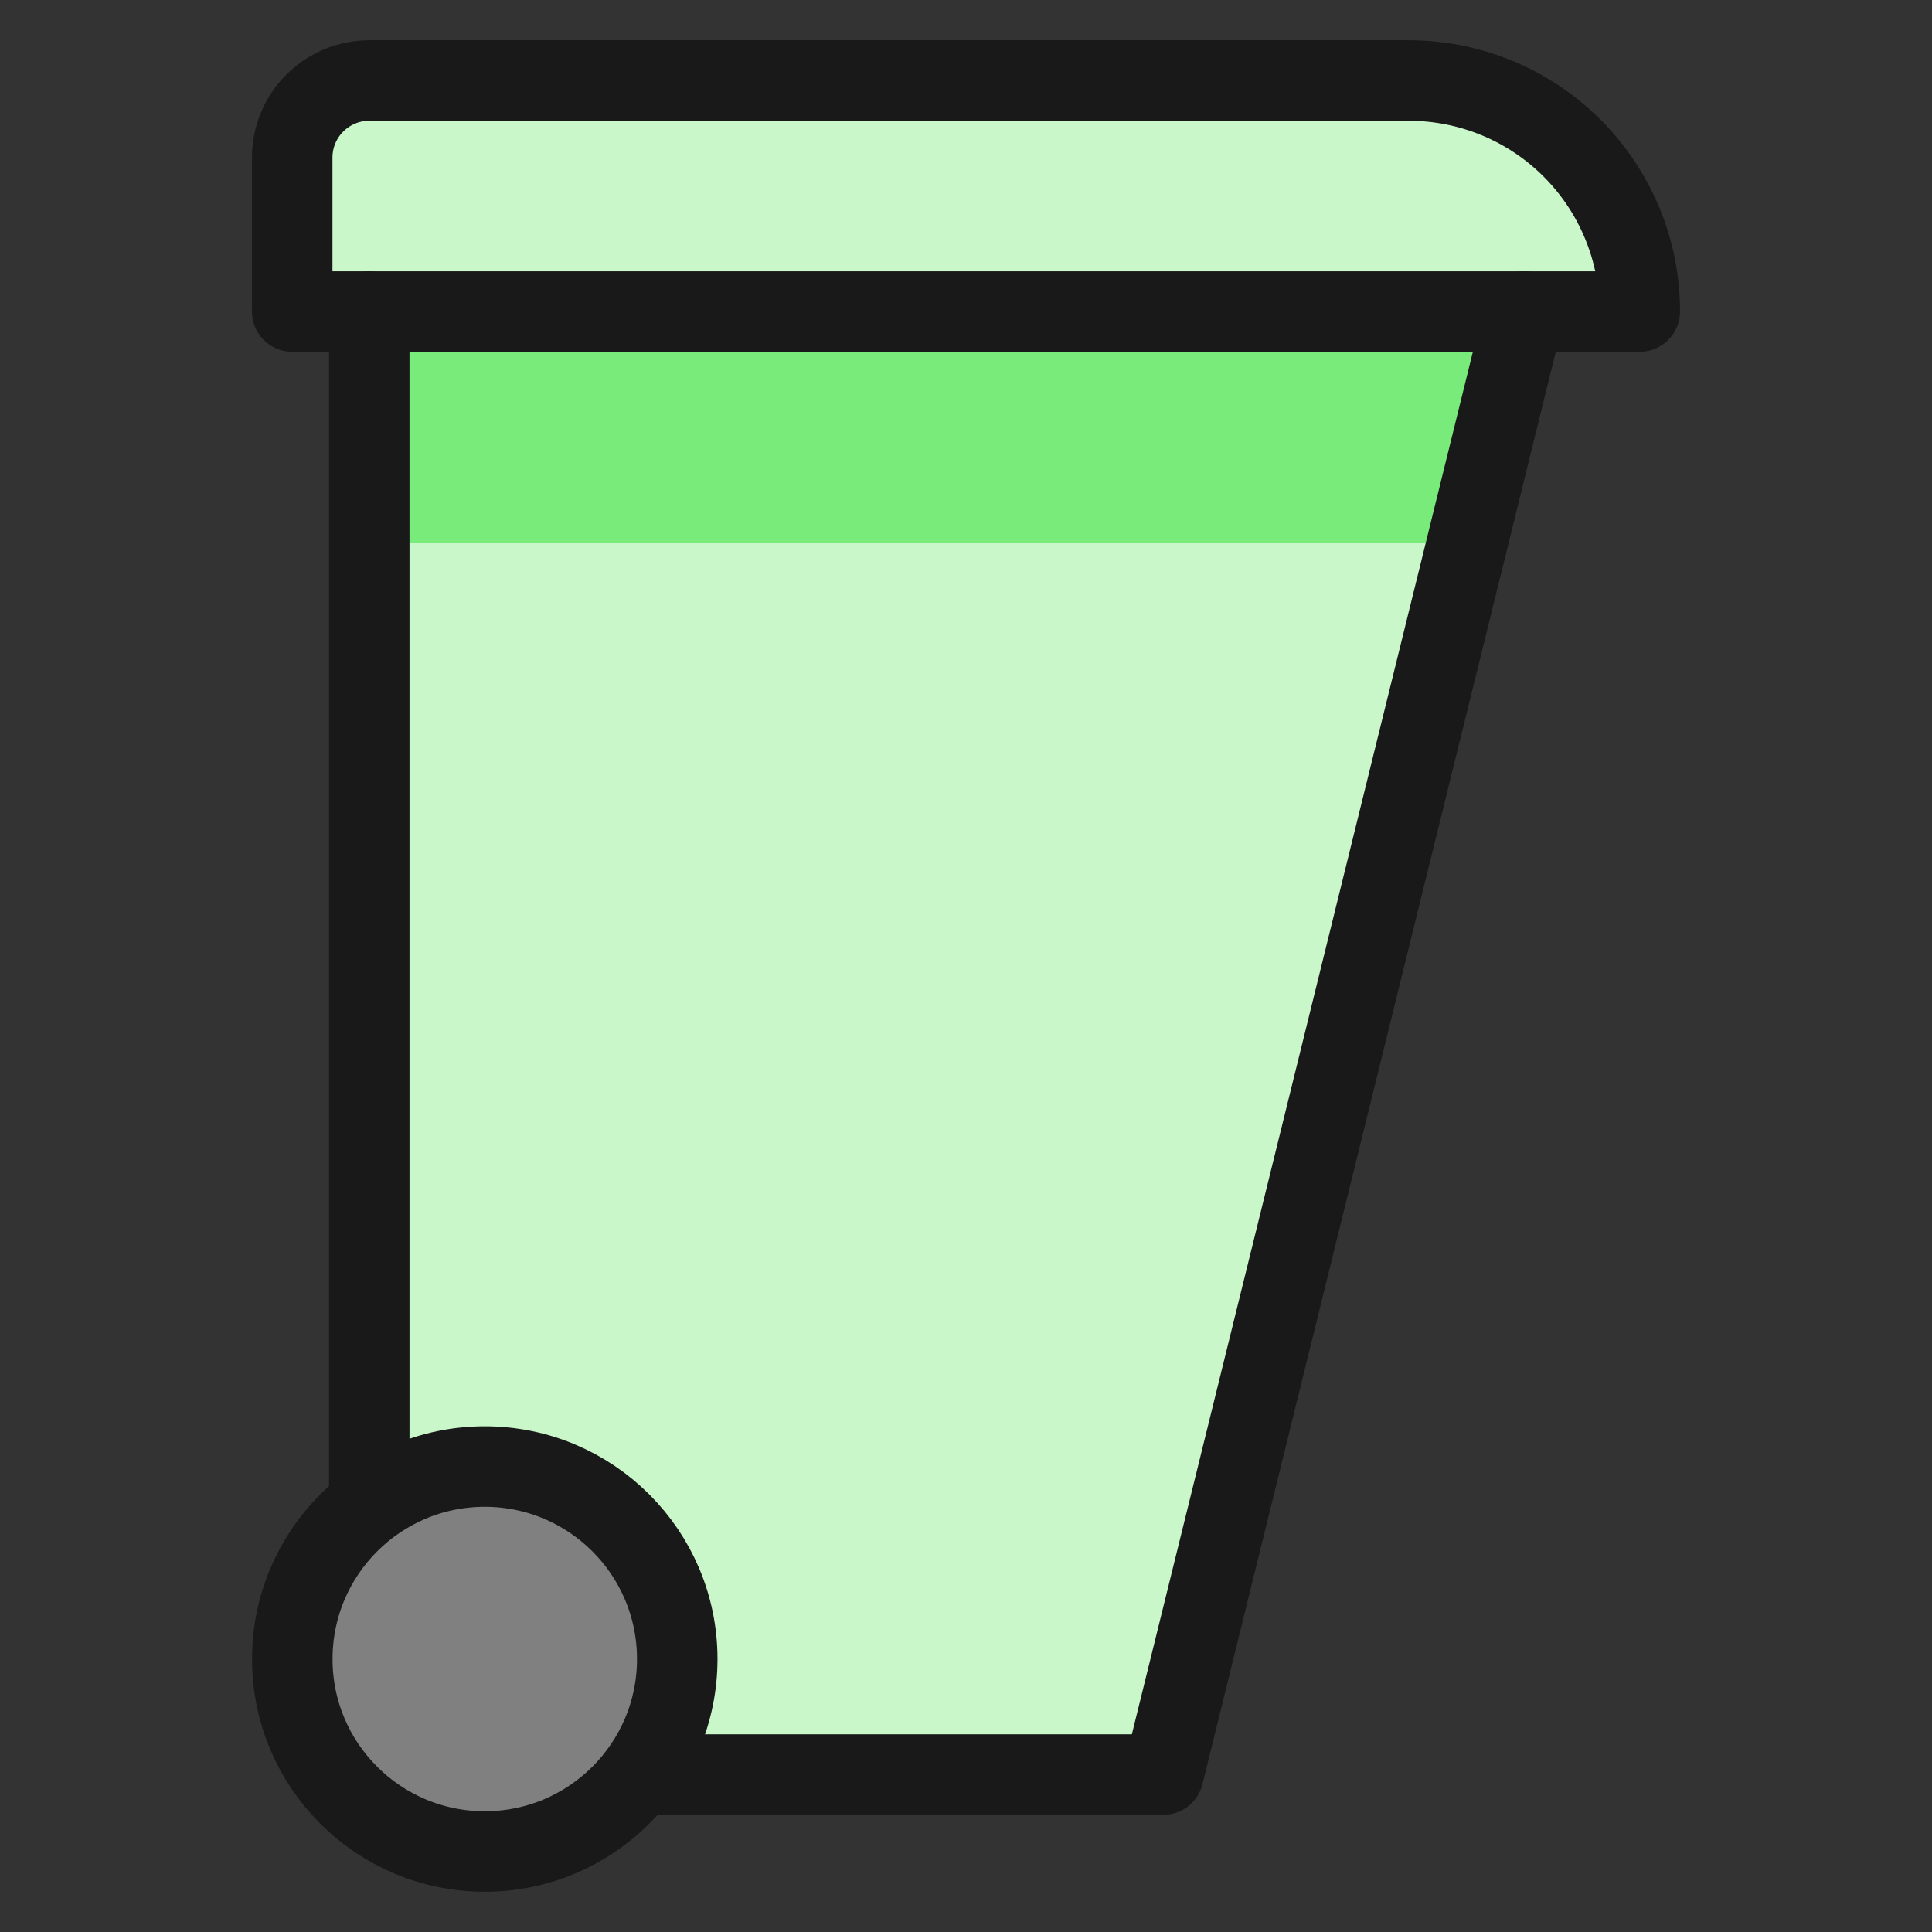
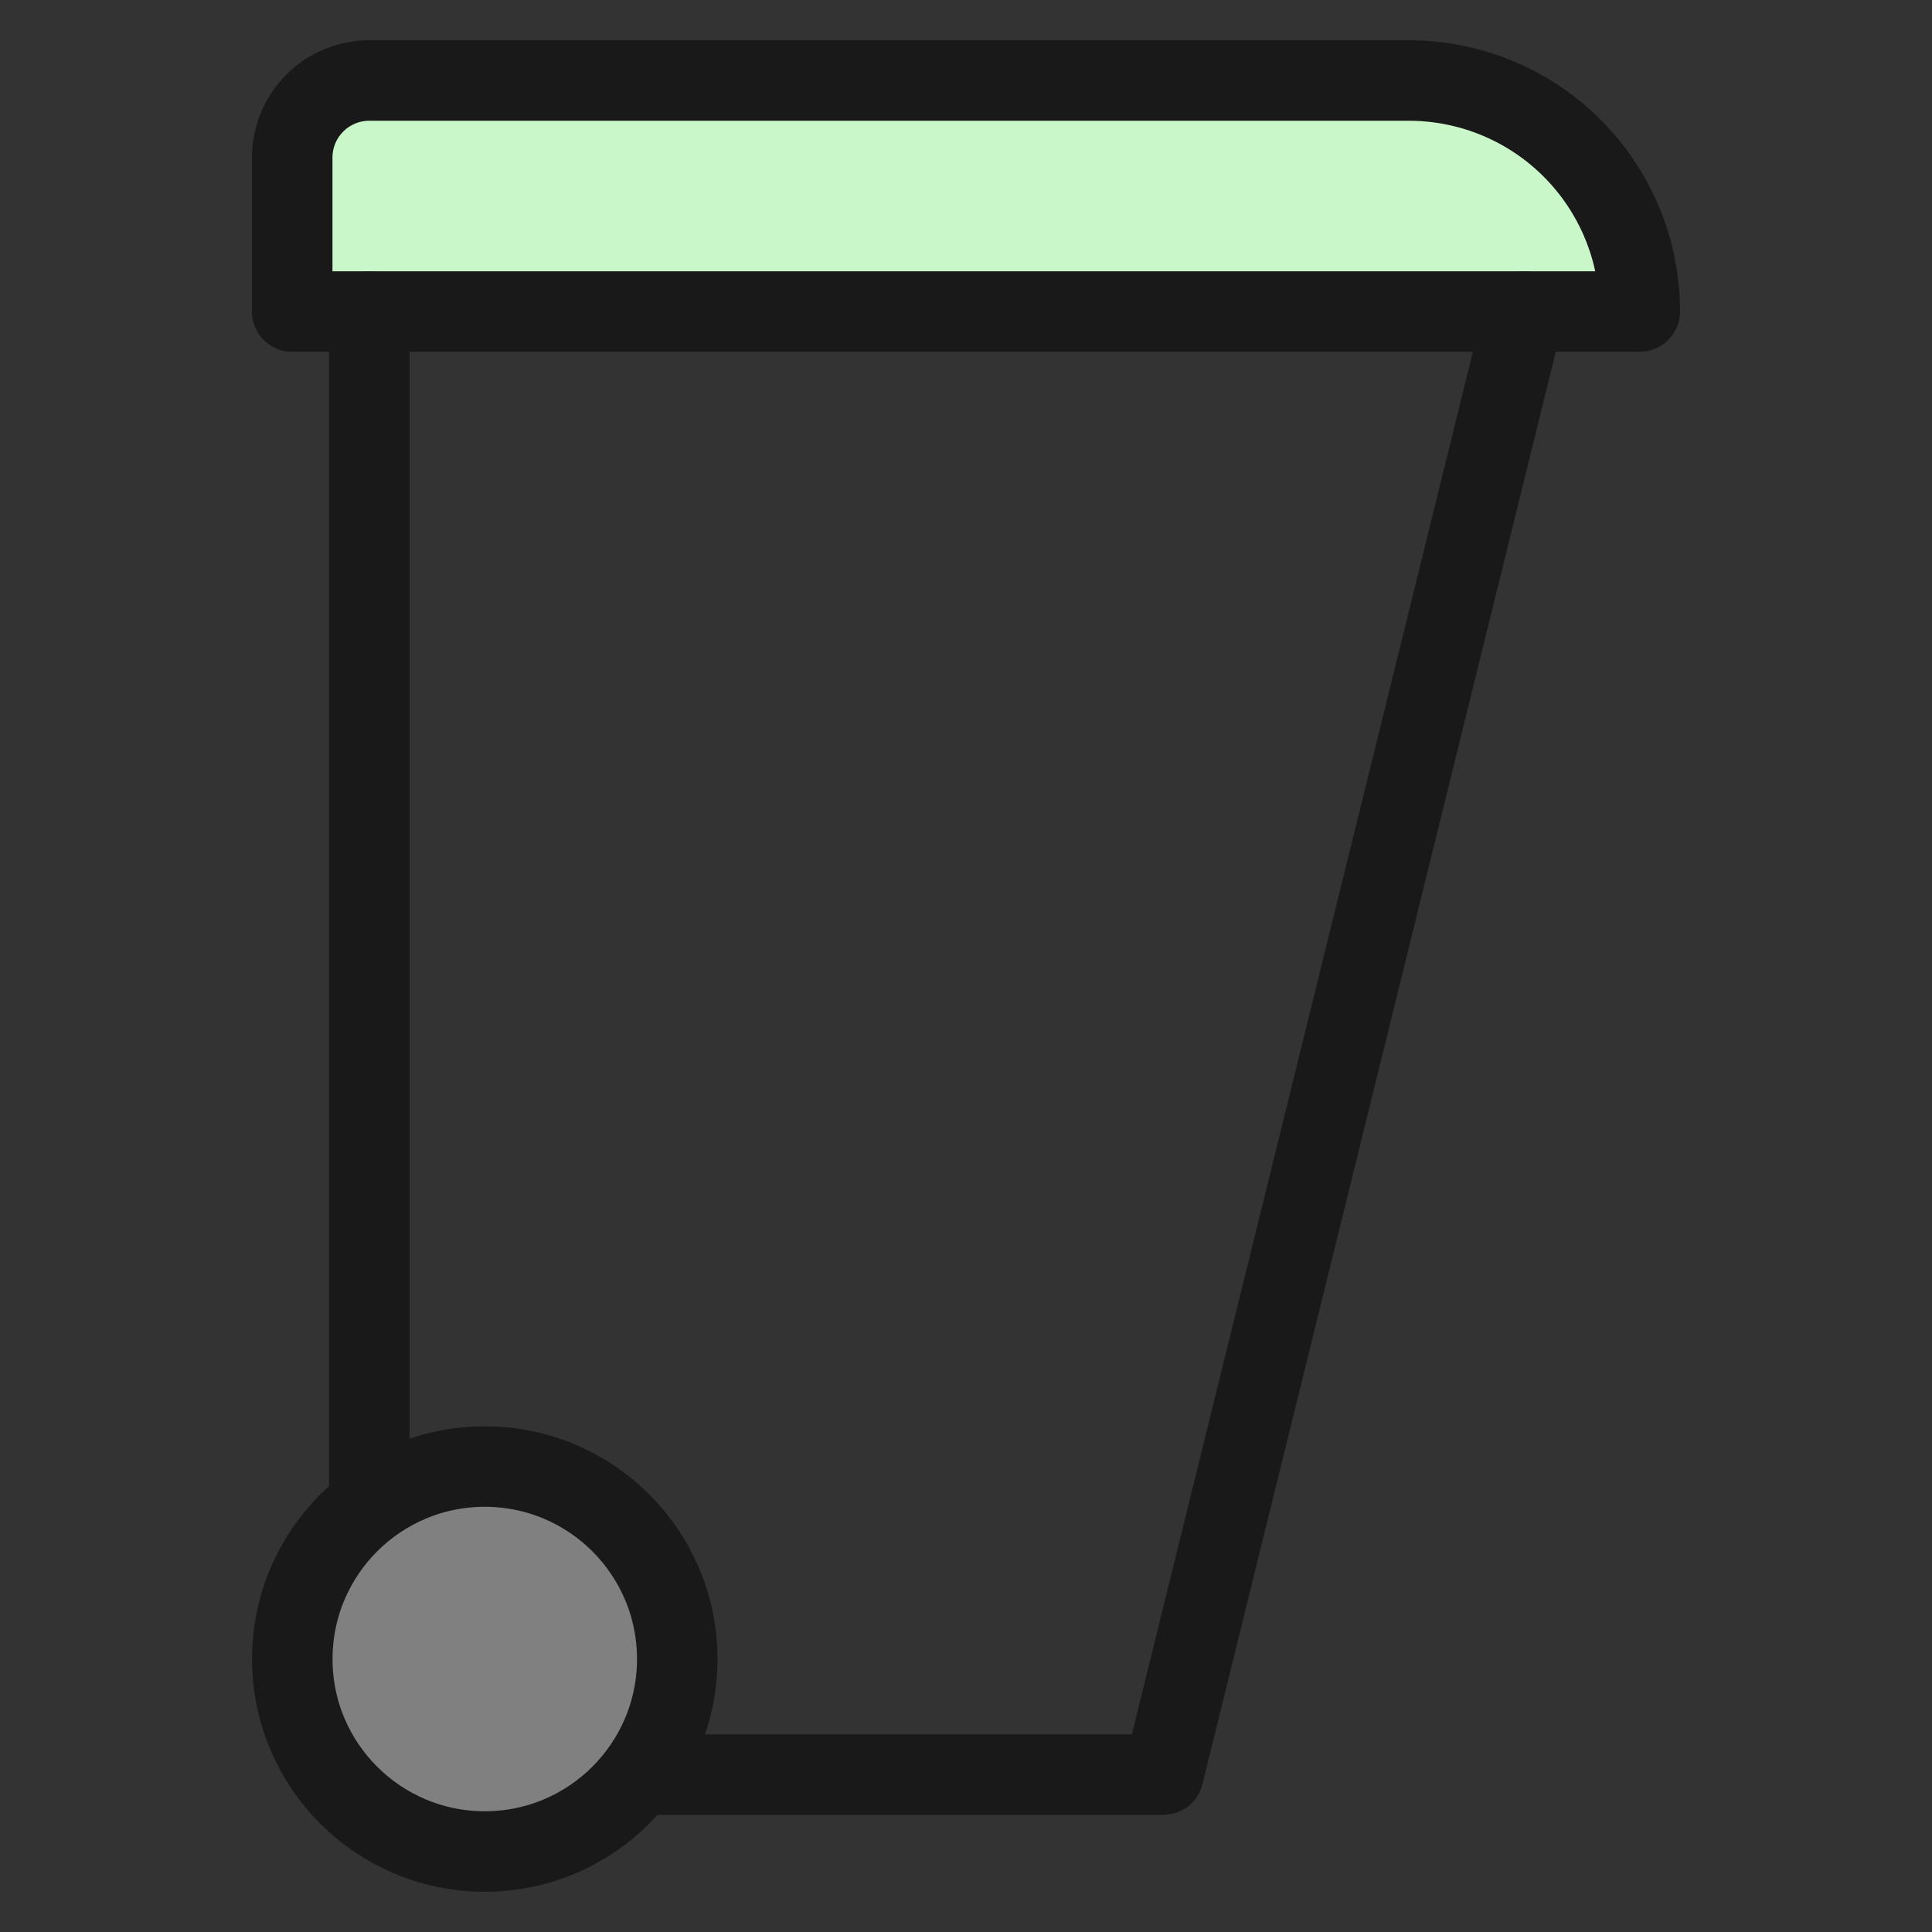
<svg xmlns="http://www.w3.org/2000/svg" fill="none" viewBox="0 0 24 24" id="Garbage-Bin--Streamline-Ultimate">
  <rect x="0" y="0" width="24" height="24" fill="#333333" stroke="none" />
  <desc>Garbage Bin Streamline Icon: https://streamlinehq.com</desc>
-   <path fill="#c9f7ca" d="M4.587 3.87V18.696l3.348 3.348h6.518l4.482 -18.174H4.587Z" stroke-width="1" />
-   <path fill="#78eb7b" d="m18.227 6.739 0.708 -2.87H4.587v2.87H18.227Z" stroke-width="1" />
  <path fill="#c9f7ca" stroke="#191919" stroke-linecap="round" stroke-linejoin="round" d="M20.369 3.87H3.63V1.957c0 -0.254 0.101 -0.497 0.28 -0.676C4.09 1.101 4.333 1 4.587 1H17.5c0.761 0 1.491 0.302 2.029 0.84s0.841 1.268 0.841 2.029Z" stroke-width="1" />
  <path stroke="#191919" stroke-linecap="round" stroke-linejoin="round" d="M18.935 3.87 14.452 22.044H7.935" stroke-width="1" />
  <path stroke="#191919" stroke-linecap="round" stroke-linejoin="round" d="M4.587 18.696V3.87" stroke-width="1" />
  <path fill="gray" stroke="#191919" stroke-linecap="round" stroke-linejoin="round" d="M6.022 23c1.321 0 2.391 -1.071 2.391 -2.391 0 -1.321 -1.071 -2.391 -2.391 -2.391 -1.321 0 -2.391 1.071 -2.391 2.391C3.63 21.929 4.701 23 6.022 23Z" stroke-width="1" />
</svg>